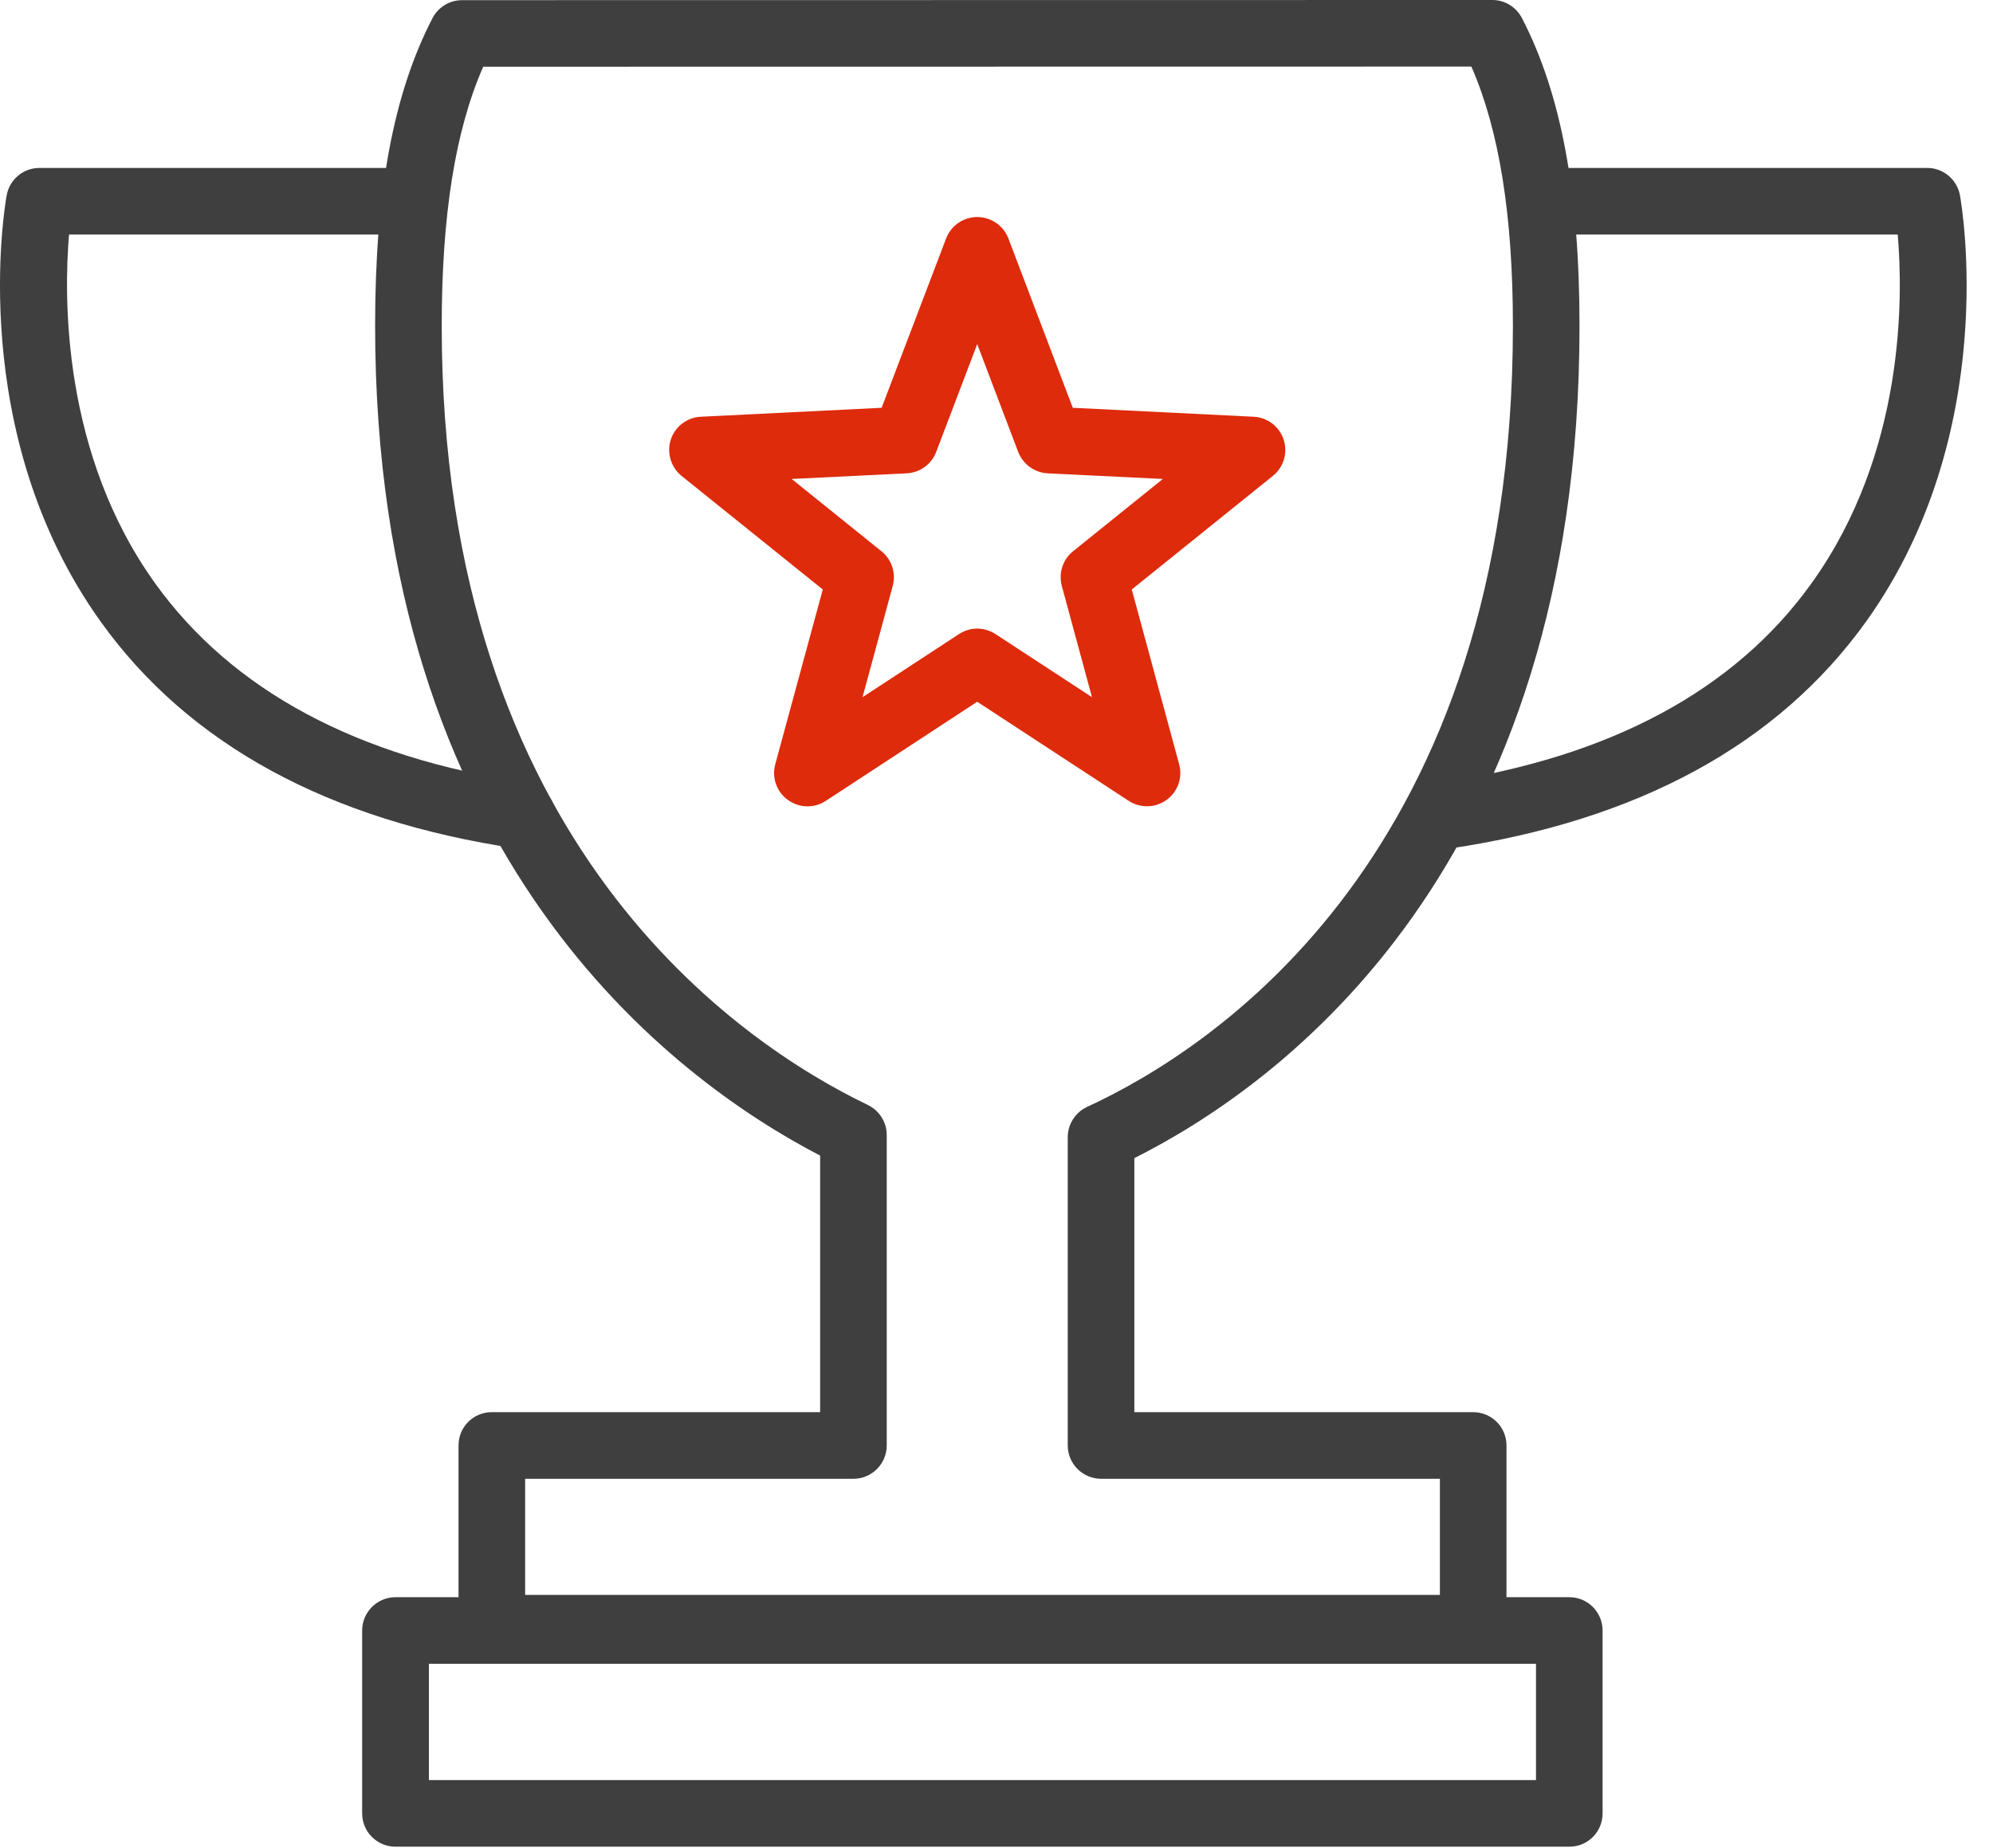
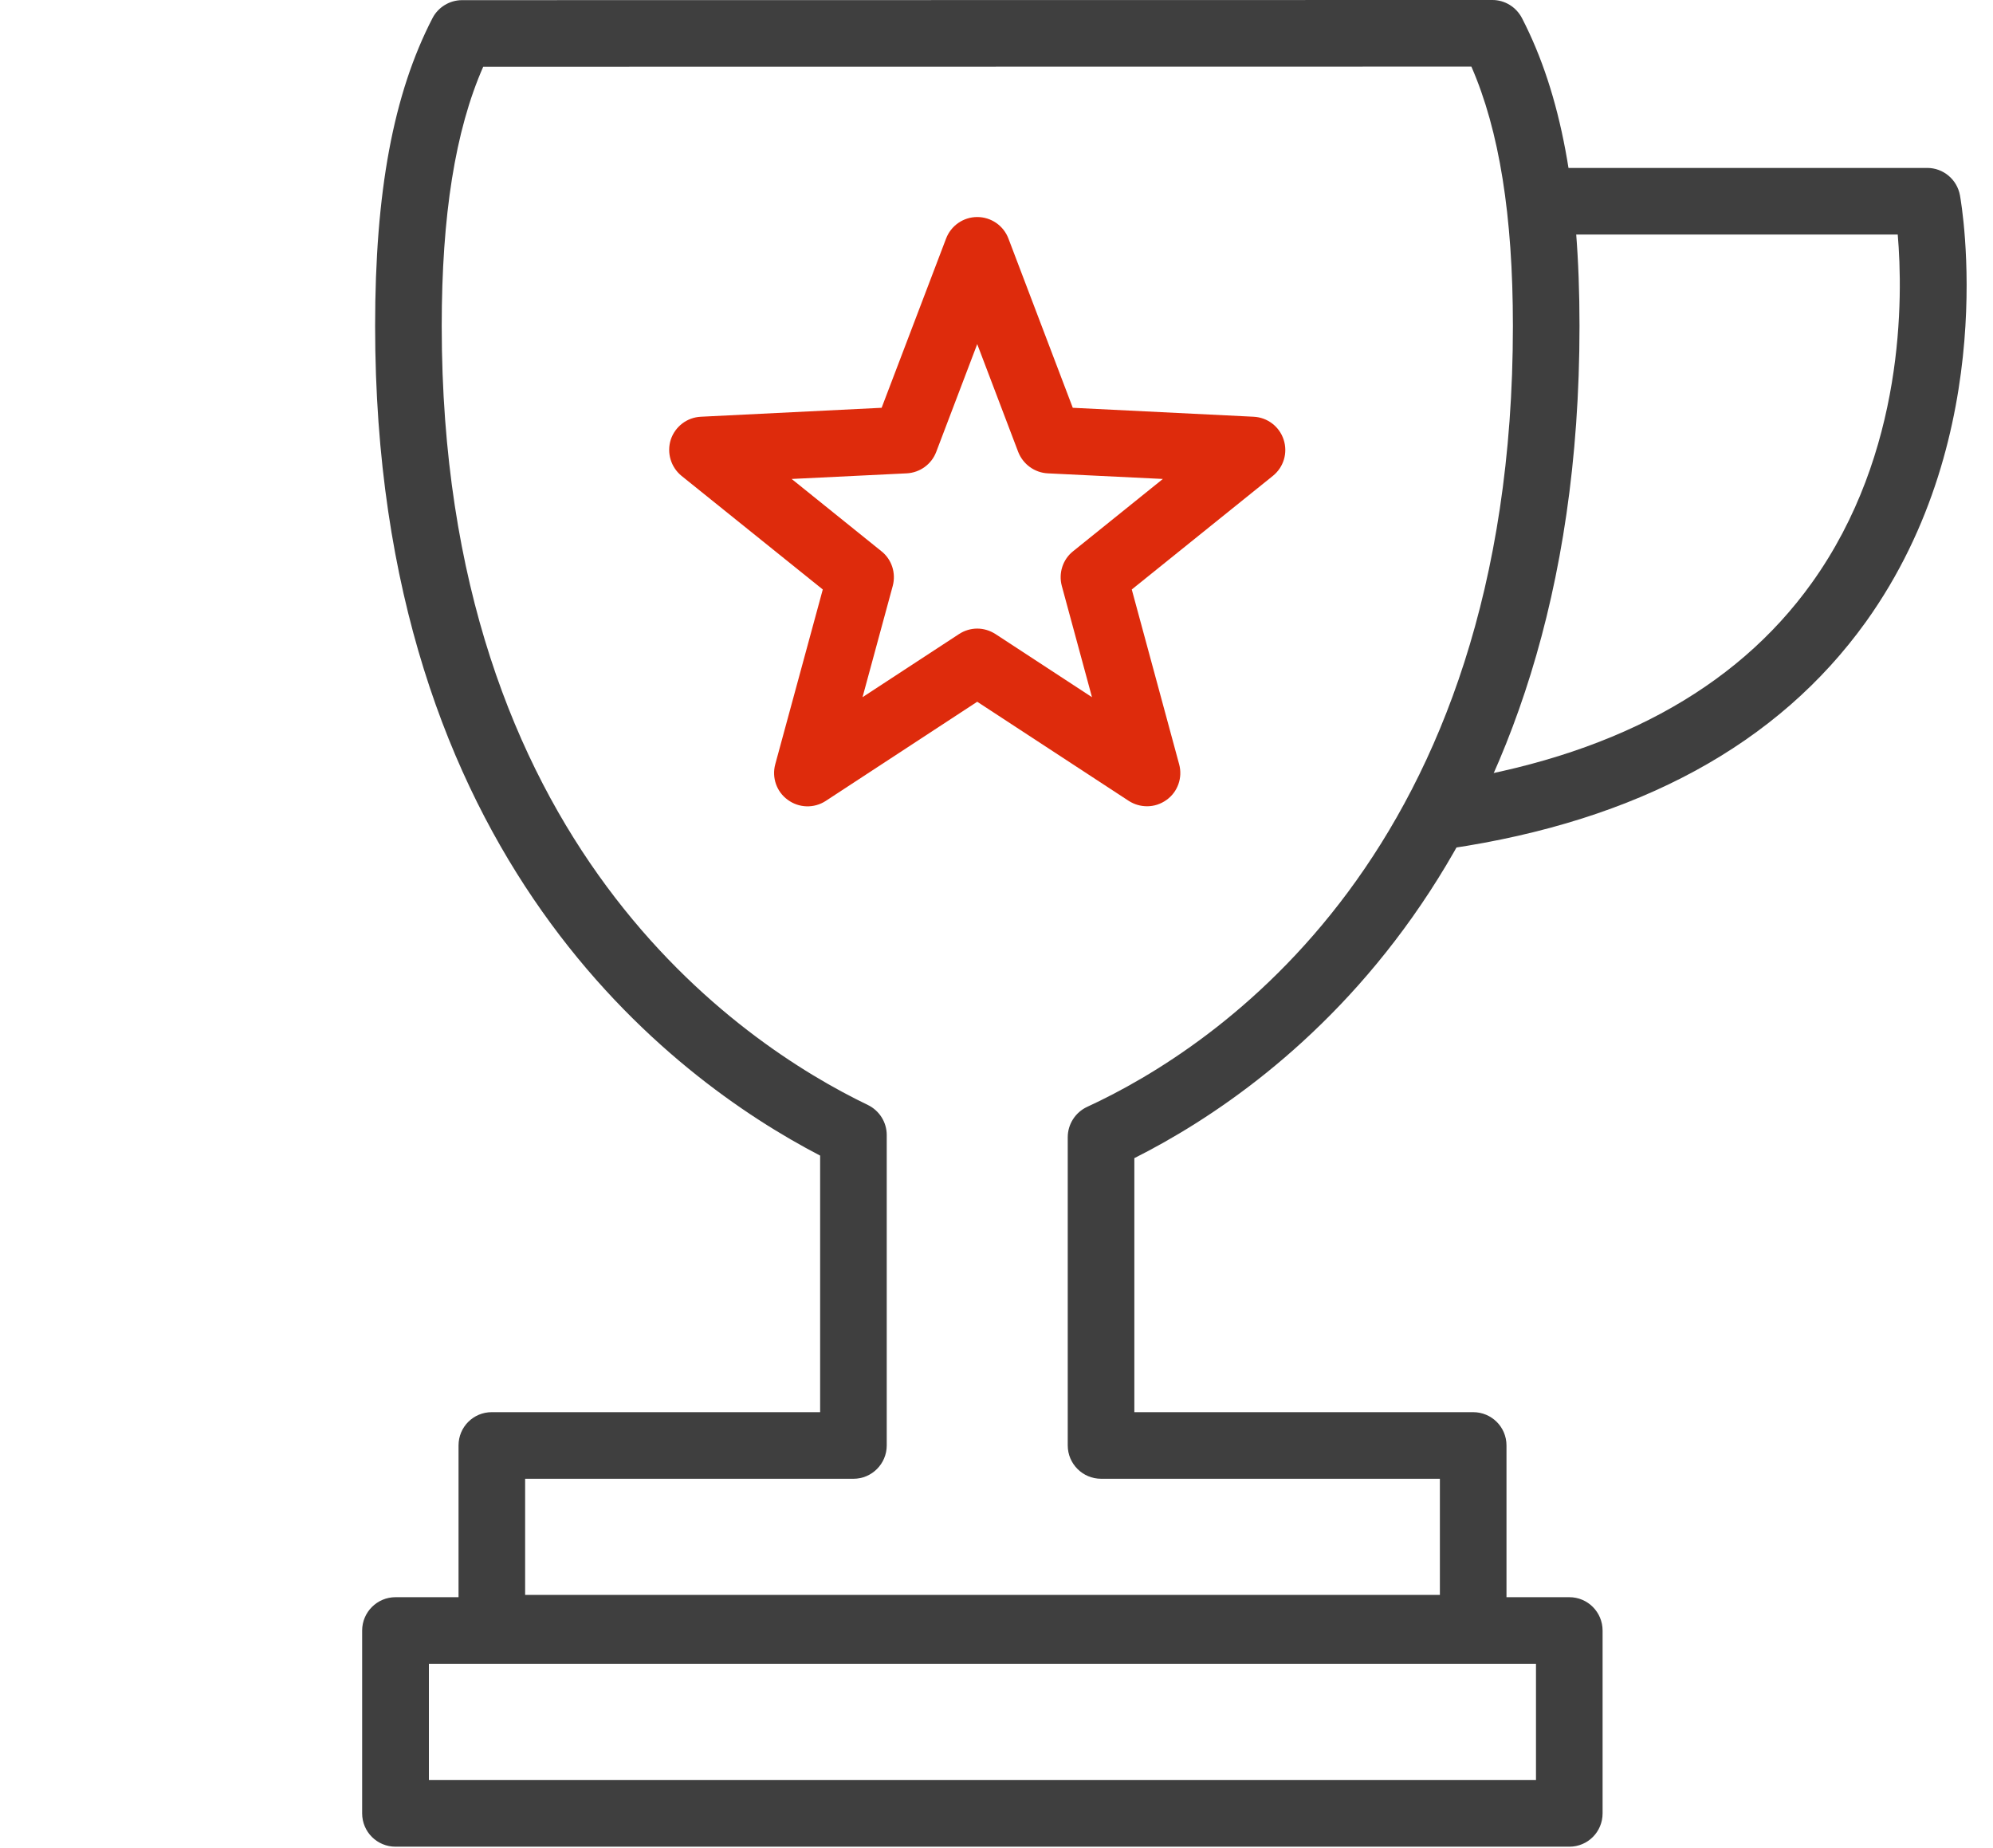
<svg xmlns="http://www.w3.org/2000/svg" width="55" height="51" viewBox="0 0 55 51" fill="none">
  <path d="M43.309 50.96H10.915C10.407 50.96 9.994 50.551 9.994 50.039V44.996C9.994 44.488 10.407 44.075 10.915 44.075H43.309C43.817 44.075 44.226 44.488 44.226 44.996V50.039C44.226 50.551 43.817 50.96 43.309 50.96ZM11.836 49.122H42.388V45.913H11.836V49.122Z" fill="#3F3F3F" />
  <path d="M40.653 45.85H13.571C13.063 45.85 12.654 45.441 12.654 44.933V39.887C12.654 39.378 13.063 38.969 13.571 38.969H22.633V31.889C18.555 29.771 10.352 23.678 10.352 8.995C10.352 5.301 10.852 2.597 11.935 0.501C12.094 0.195 12.411 0.004 12.753 0.004L41.187 0C41.53 0 41.843 0.195 42.002 0.501C43.084 2.597 43.589 5.301 43.589 8.995C43.589 23.925 35.393 29.904 31.304 31.959V38.969H40.653C41.162 38.969 41.574 39.378 41.574 39.887V44.933C41.574 45.441 41.162 45.85 40.653 45.85ZM14.492 44.012H39.736V40.807H30.387C29.879 40.807 29.466 40.395 29.466 39.887V31.381C29.466 31.024 29.676 30.696 30 30.545C33.533 28.917 41.751 23.546 41.751 8.995C41.751 5.949 41.375 3.599 40.605 1.838L13.335 1.842C12.562 3.599 12.19 5.949 12.19 8.995C12.19 23.288 20.415 28.791 23.952 30.493C24.268 30.648 24.471 30.968 24.471 31.322V39.887C24.471 40.395 24.058 40.807 23.554 40.807H14.492V44.012Z" fill="#3F3F3F" />
-   <path d="M14.411 23.428C14.363 23.428 14.318 23.424 14.274 23.417C9.069 22.647 5.205 20.54 2.781 17.158C-0.954 11.946 0.136 5.654 0.184 5.389C0.265 4.951 0.645 4.634 1.09 4.634H11.349C11.858 4.634 12.267 5.043 12.267 5.555C12.267 6.063 11.858 6.472 11.349 6.472H1.905C1.761 8.192 1.706 12.517 4.284 16.101C6.41 19.055 9.861 20.908 14.543 21.601C15.044 21.678 15.39 22.146 15.317 22.647C15.25 23.104 14.856 23.428 14.411 23.428Z" fill="#3F3F3F" />
-   <path d="M39.865 23.428C39.416 23.428 39.025 23.104 38.955 22.647C38.882 22.146 39.228 21.678 39.729 21.601C44.422 20.904 47.877 19.052 49.999 16.086C52.577 12.487 52.518 8.185 52.371 6.472H42.922C42.418 6.472 42.005 6.063 42.005 5.555C42.005 5.043 42.418 4.634 42.922 4.634H53.185C53.627 4.634 54.007 4.951 54.088 5.389C54.136 5.654 55.226 11.946 51.494 17.158C49.067 20.54 45.203 22.647 39.998 23.417C39.953 23.424 39.909 23.428 39.865 23.428Z" fill="#3F3F3F" />
+   <path d="M39.865 23.428C39.416 23.428 39.025 23.104 38.955 22.647C38.882 22.146 39.228 21.678 39.729 21.601C44.422 20.904 47.877 19.052 49.999 16.086C52.577 12.487 52.518 8.185 52.371 6.472H42.922C42.005 5.043 42.418 4.634 42.922 4.634H53.185C53.627 4.634 54.007 4.951 54.088 5.389C54.136 5.654 55.226 11.946 51.494 17.158C49.067 20.54 45.203 22.647 39.998 23.417C39.953 23.424 39.909 23.428 39.865 23.428Z" fill="#3F3F3F" />
  <path d="M31.657 22.249C31.48 22.249 31.307 22.201 31.152 22.102L26.968 19.365L22.787 22.102C22.466 22.311 22.05 22.3 21.74 22.072C21.431 21.851 21.295 21.457 21.394 21.092L22.706 16.267L18.808 13.132C18.514 12.892 18.396 12.498 18.51 12.134C18.631 11.769 18.959 11.518 19.342 11.5L24.33 11.253L26.109 6.582C26.245 6.225 26.588 5.989 26.968 5.989C27.351 5.989 27.693 6.225 27.829 6.582L29.605 11.253L34.596 11.5C34.976 11.518 35.307 11.769 35.425 12.134C35.543 12.498 35.425 12.892 35.127 13.132L31.233 16.267L32.541 21.092C32.64 21.457 32.504 21.851 32.195 22.072C32.032 22.19 31.845 22.249 31.657 22.249ZM26.968 17.346C27.144 17.346 27.317 17.398 27.472 17.497L30.135 19.239L29.303 16.171C29.207 15.817 29.329 15.438 29.612 15.213L32.091 13.217L28.912 13.062C28.551 13.043 28.231 12.811 28.098 12.469L26.968 9.496L25.837 12.469C25.708 12.811 25.387 13.043 25.023 13.062L21.847 13.217L24.326 15.213C24.61 15.438 24.732 15.817 24.636 16.171L23.803 19.239L26.466 17.497C26.617 17.398 26.794 17.346 26.968 17.346Z" fill="#DE2B0C" />
</svg>